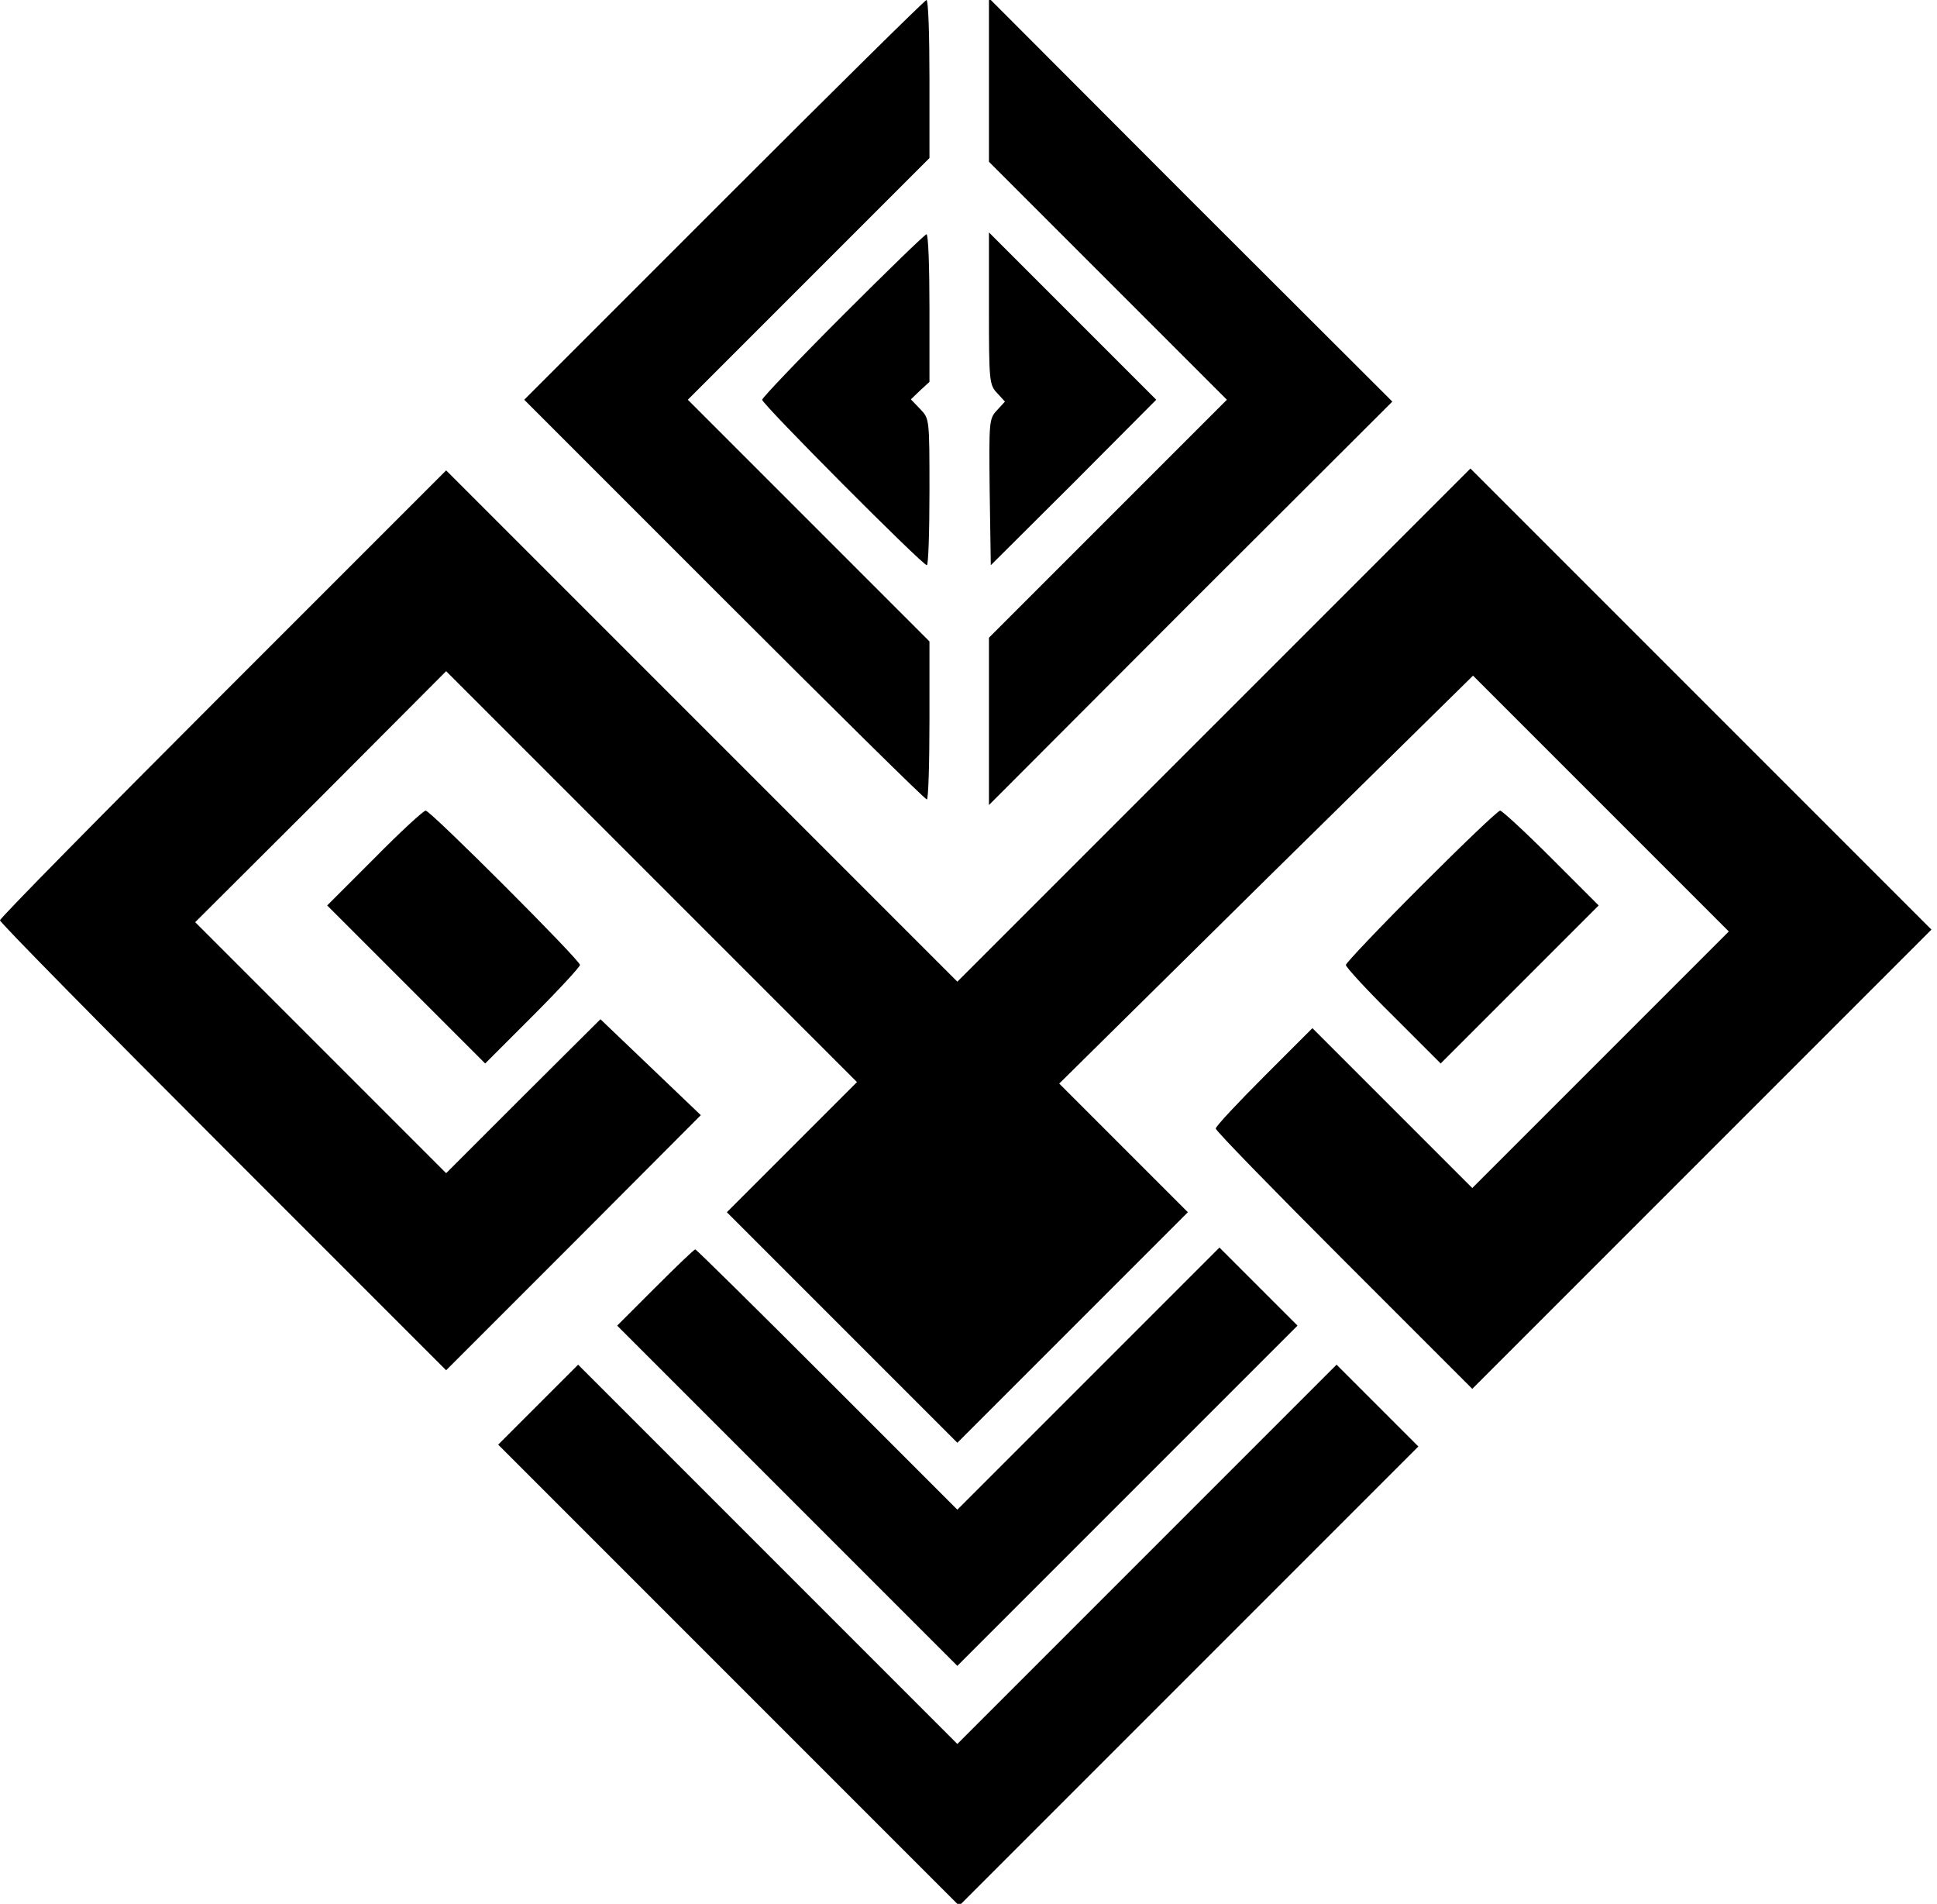
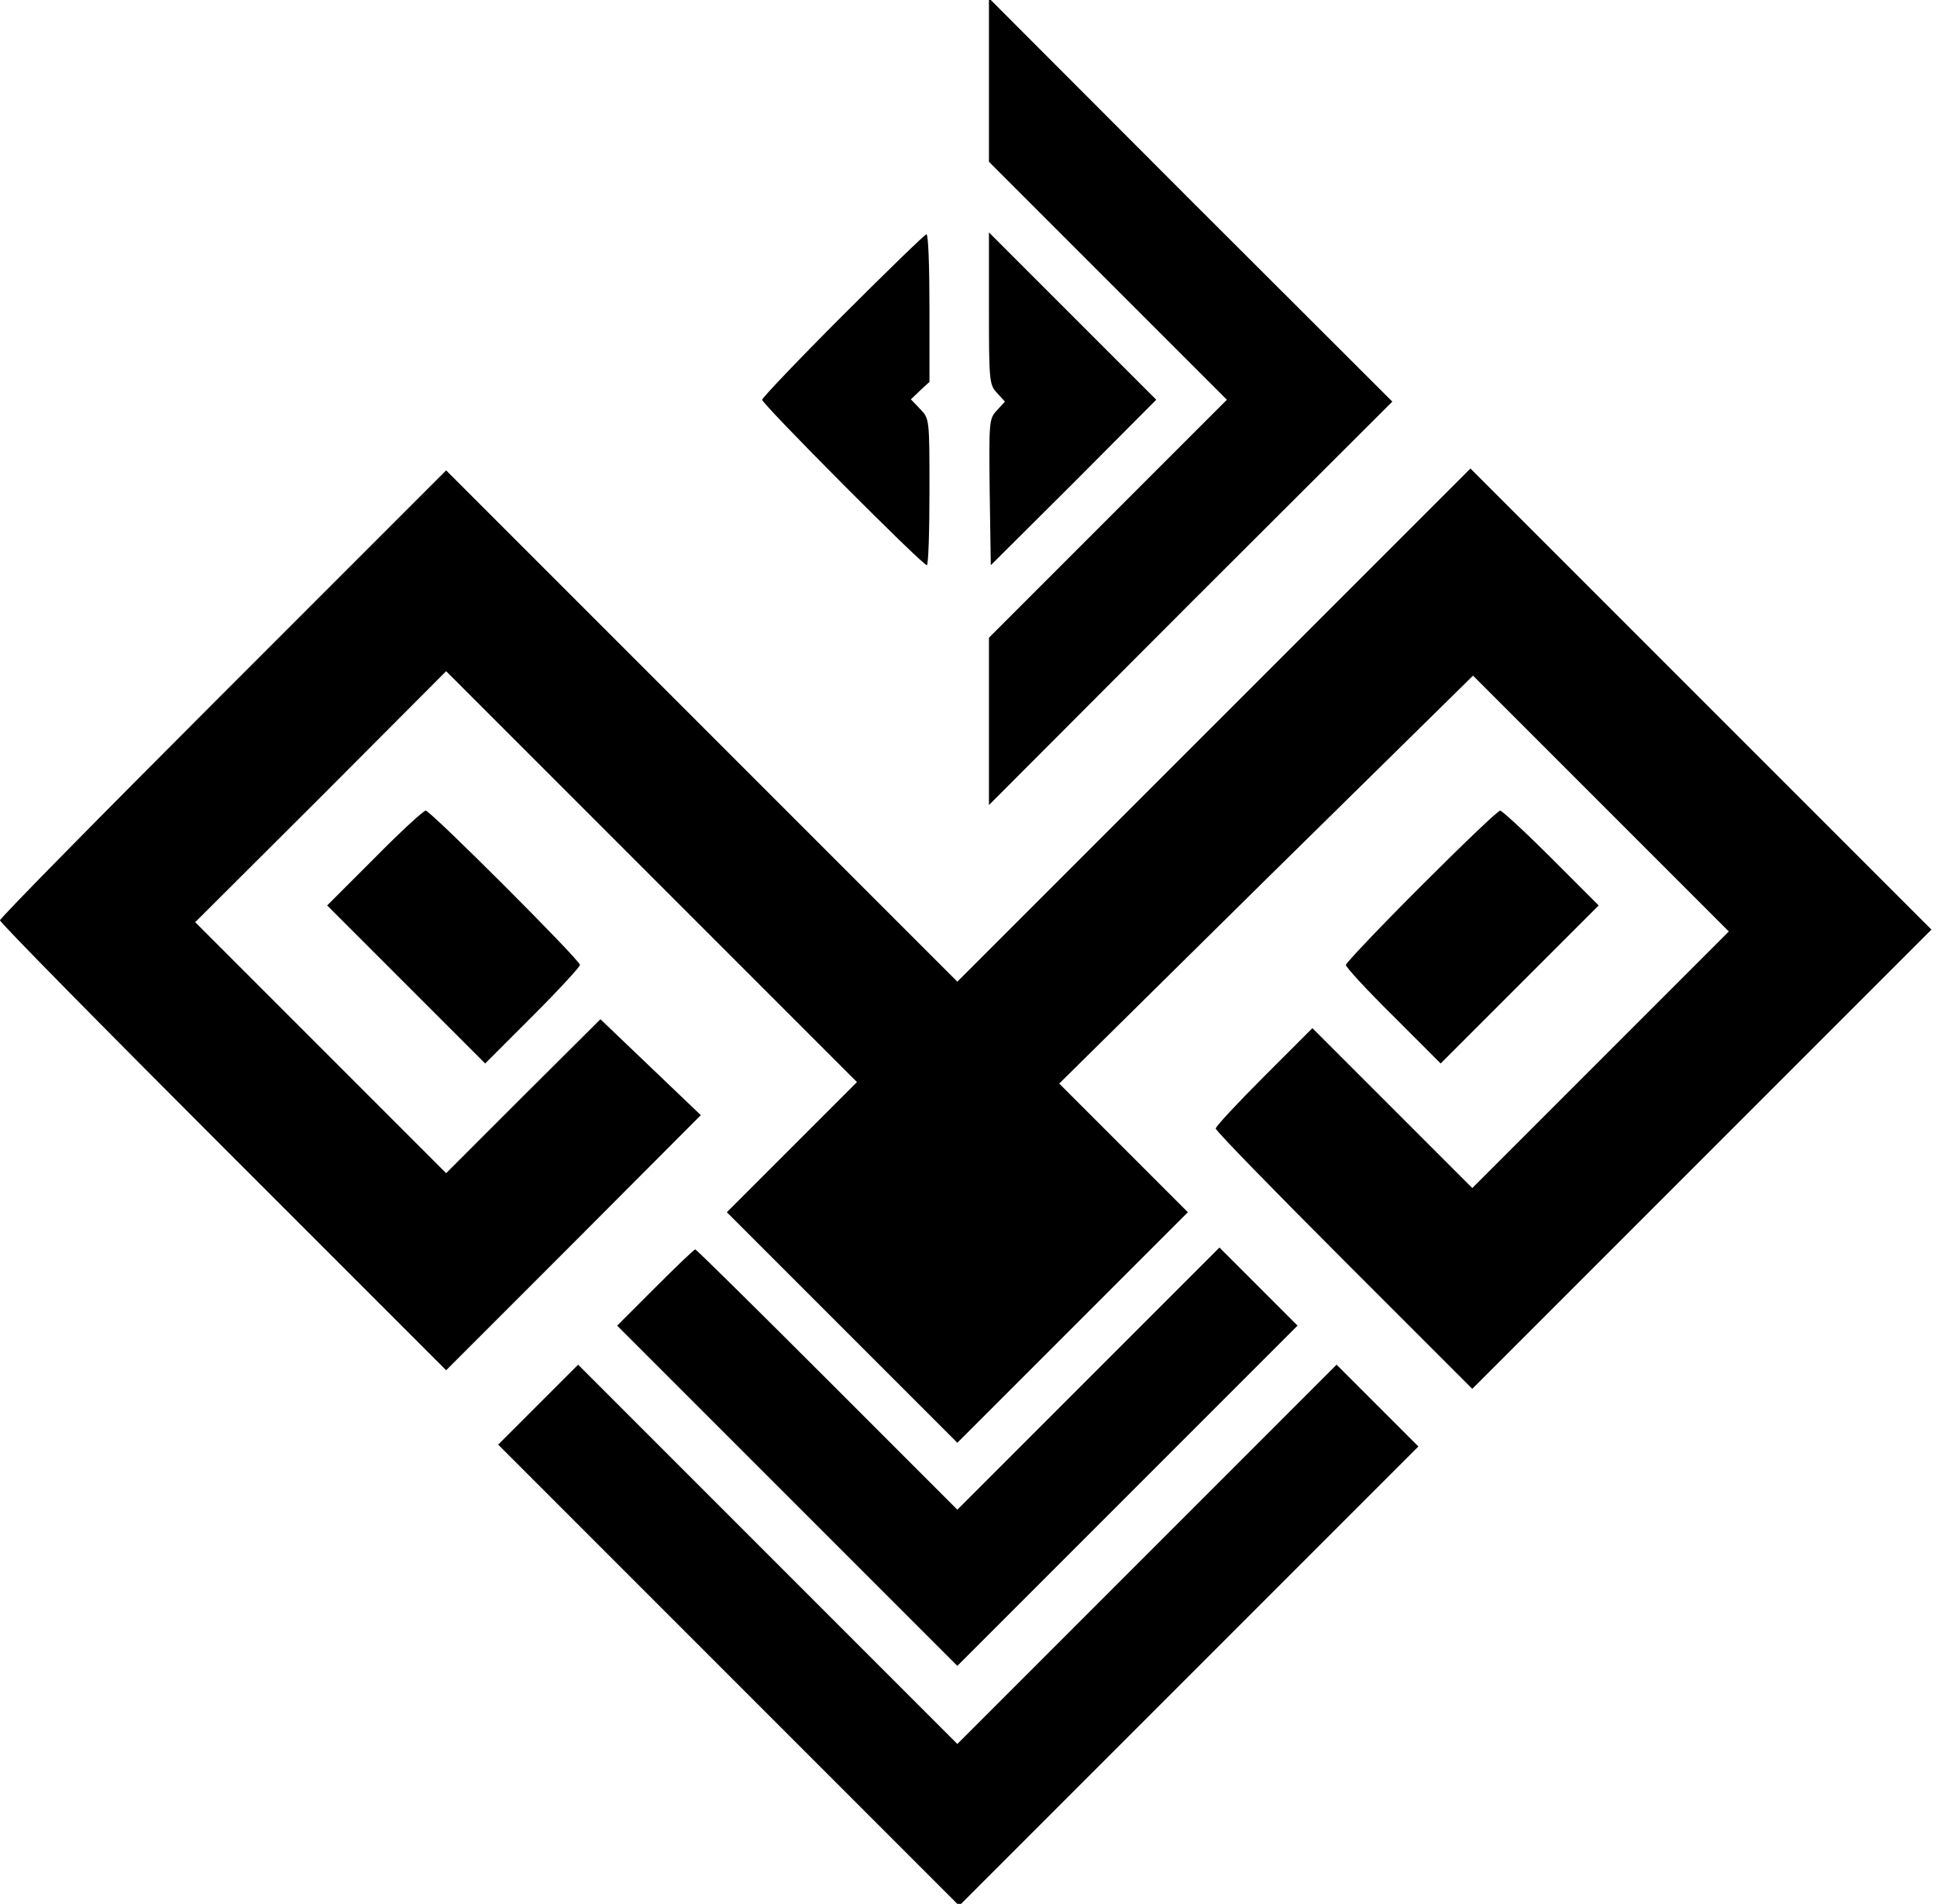
<svg xmlns="http://www.w3.org/2000/svg" version="1.0" width="521pt" height="512pt" viewBox="0 0 521 512" preserveAspectRatio="xMidYMid meet">
  <g transform="translate(0,512) scale(0.1,-0.1)" fill="#000000" stroke="none">
-     <path d="M1947 4582 l-537 -537 538 -538 c295 -295 540 -537 545 -537 4 0 7 96 7 213 l0 212 -325 325 -325 325 325 325 325 325 0 213 c0 116 -3 212 -8 212 -4 0 -249 -242 -545 -538z" />
    <path d="M2660 4905 l0 -220 320 -320 320 -320 -320 -320 -320 -320 0 -225 0 -225 542 543 543 542 -543 542 -542 543 0 -220z" />
    <path d="M2267 4272 c-119 -119 -217 -222 -217 -227 0 -12 431 -445 443 -445 4 0 7 89 7 197 0 197 0 197 -25 223 l-25 26 25 24 25 23 0 199 c0 109 -3 198 -8 198 -4 0 -105 -98 -225 -218z" />
    <path d="M2660 4291 c0 -196 1 -206 22 -228 l21 -23 -21 -23 c-22 -23 -22 -30 -20 -220 l3 -197 223 222 222 223 -225 225 -225 225 0 -204z" />
    <path d="M3265 3170 l-690 -690 -687 687 -688 688 -600 -600 c-330 -330 -600 -604 -600 -610 0 -6 270 -280 600 -610 l600 -600 343 343 342 343 -135 129 -135 129 -208 -207 -207 -207 -338 338 -337 337 338 337 337 338 552 -552 553 -553 -175 -175 -175 -175 310 -310 310 -310 310 310 310 310 -173 173 -173 173 556 549 557 548 344 -344 344 -344 -345 -345 -345 -345 -215 215 -215 215 -130 -130 c-71 -71 -130 -134 -130 -140 0 -6 155 -165 345 -355 l345 -345 618 618 617 617 -620 620 -620 620 -690 -690z" />
    <path d="M1007 2812 l-127 -127 213 -213 212 -212 128 128 c70 70 127 132 127 137 0 13 -402 415 -415 415 -6 0 -68 -57 -138 -128z" />
    <path d="M3822 2737 c-111 -111 -202 -207 -202 -212 0 -6 57 -68 128 -138 l127 -127 213 213 212 212 -128 128 c-70 70 -132 127 -137 127 -6 0 -101 -91 -213 -203z" />
    <path d="M1762 1657 l-102 -102 458 -458 457 -457 458 458 457 457 -105 105 -105 105 -353 -353 -352 -352 -350 350 c-192 192 -352 350 -355 350 -3 0 -51 -46 -108 -103z" />
    <path d="M1447 1342 l-107 -107 620 -620 620 -620 617 617 618 618 -110 110 -110 110 -510 -510 -510 -510 -510 510 -510 510 -108 -108z" />
  </g>
</svg>